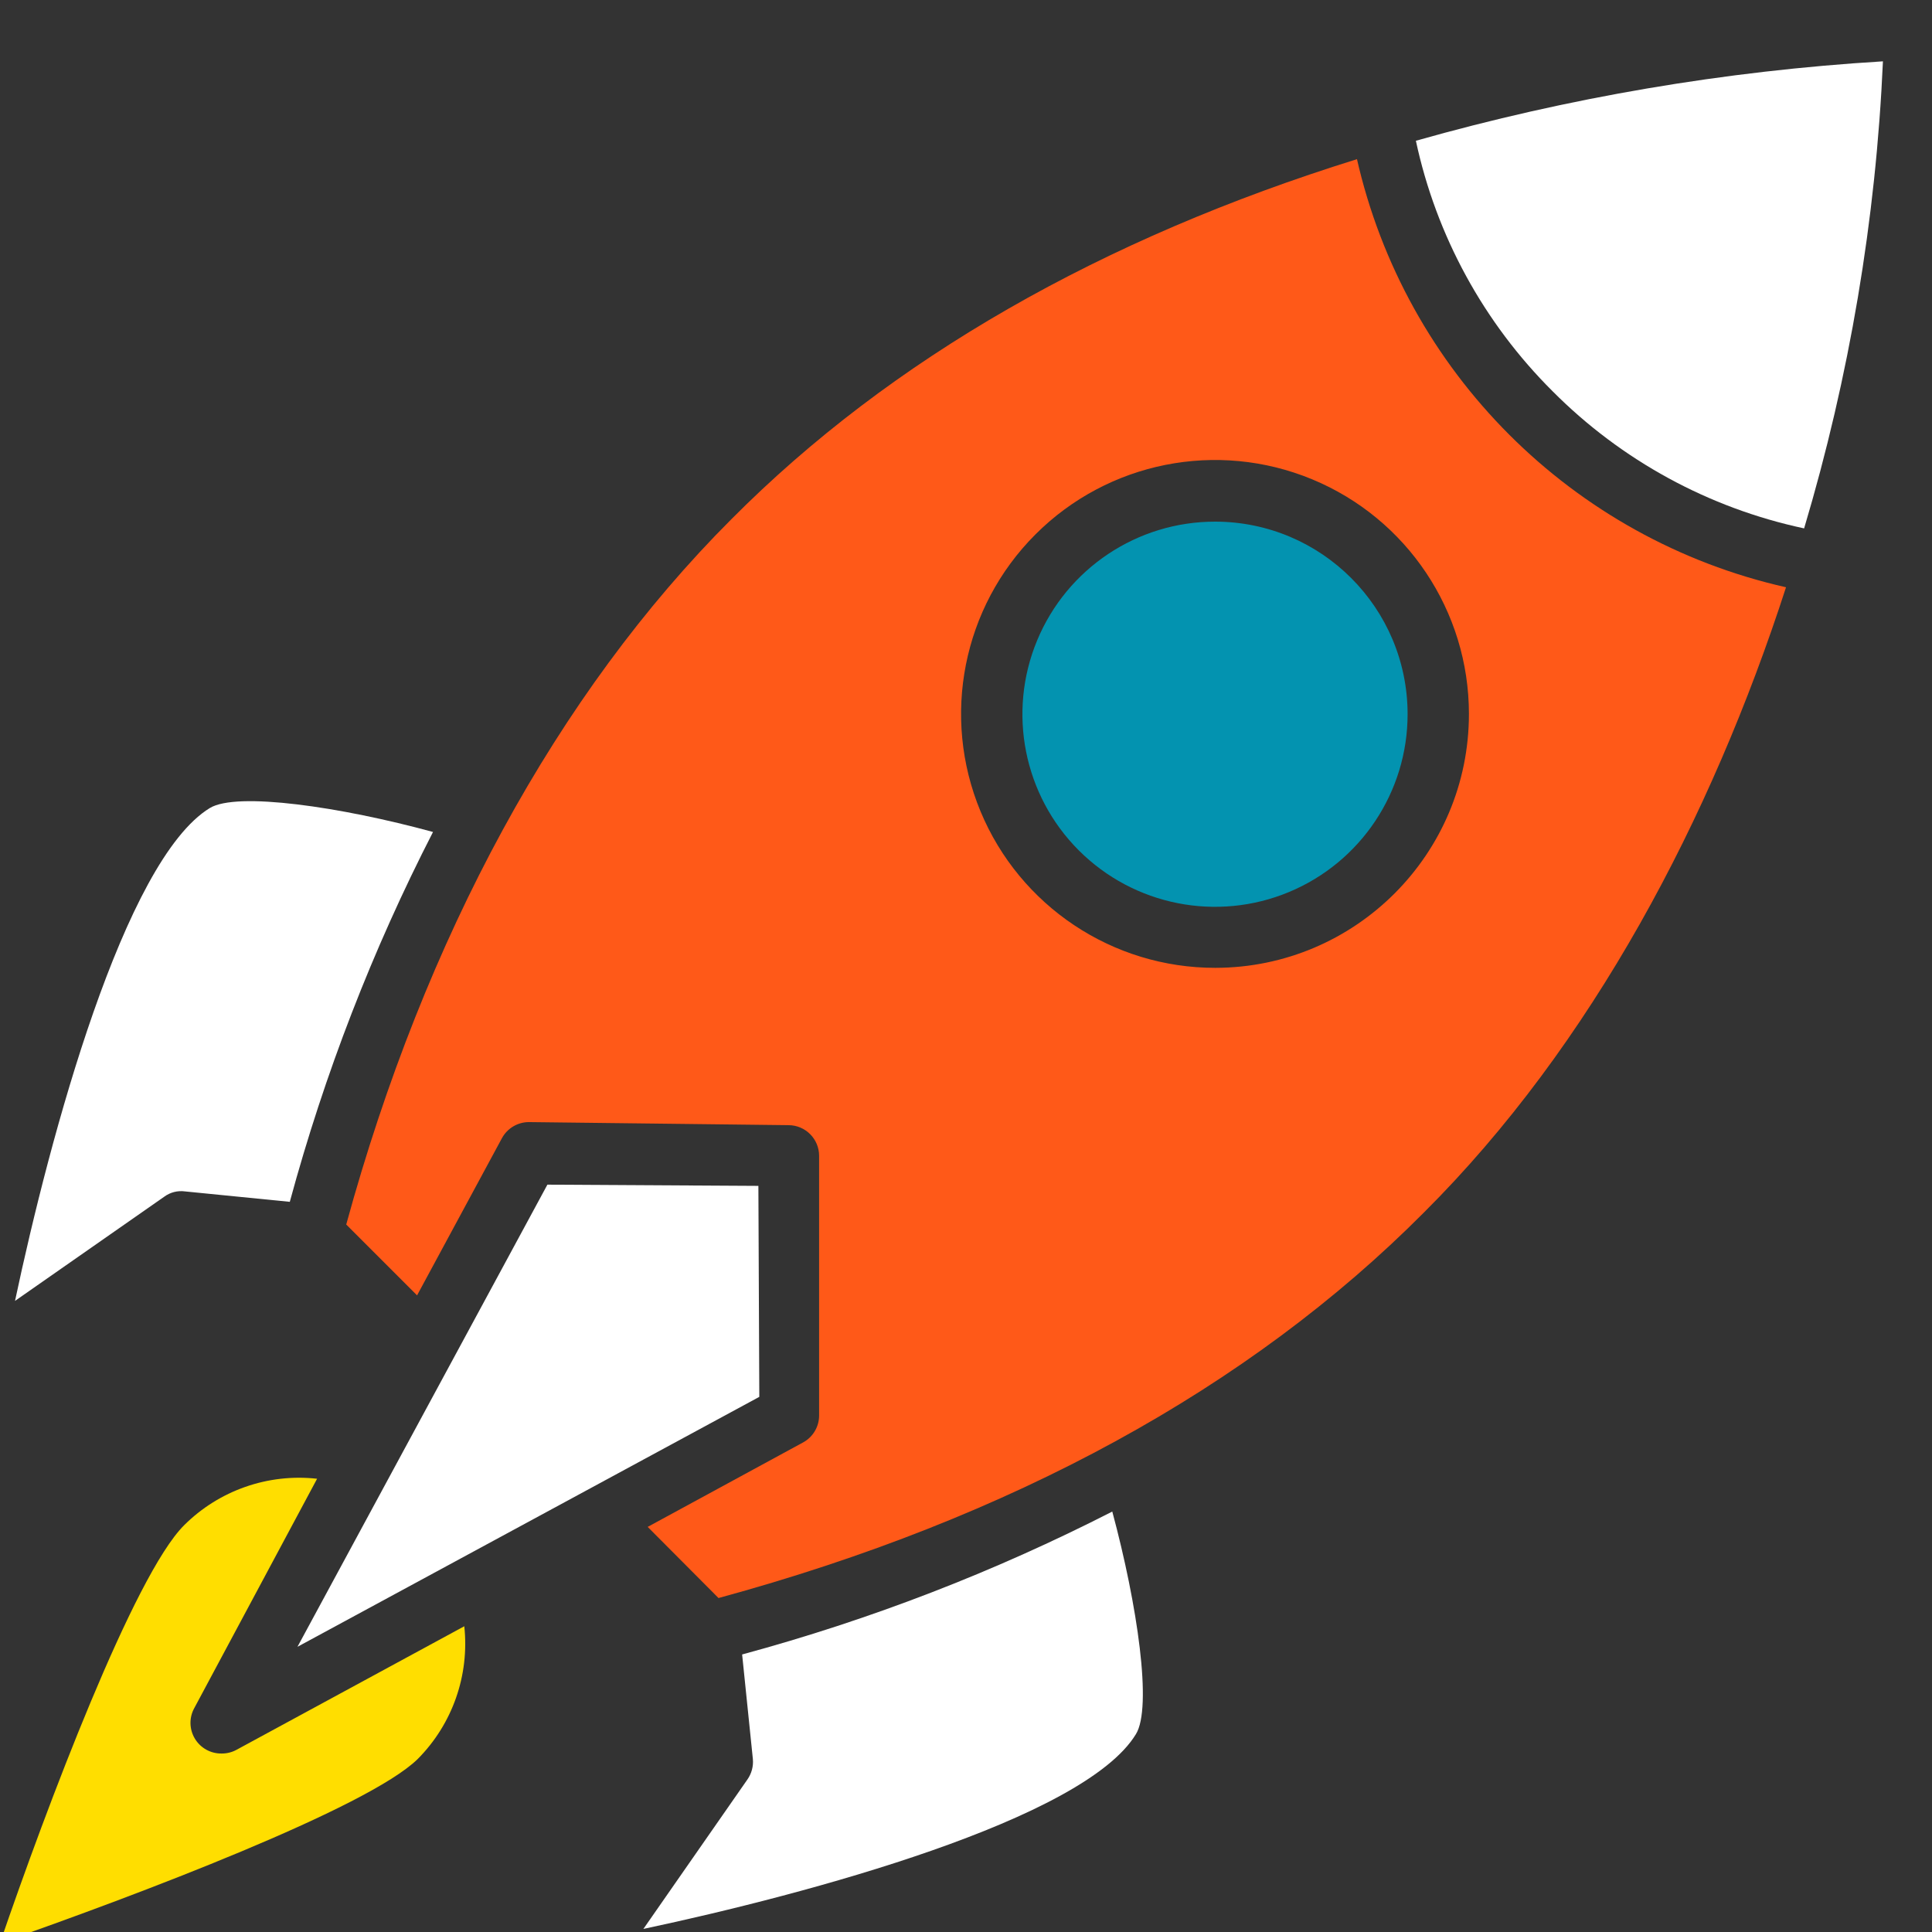
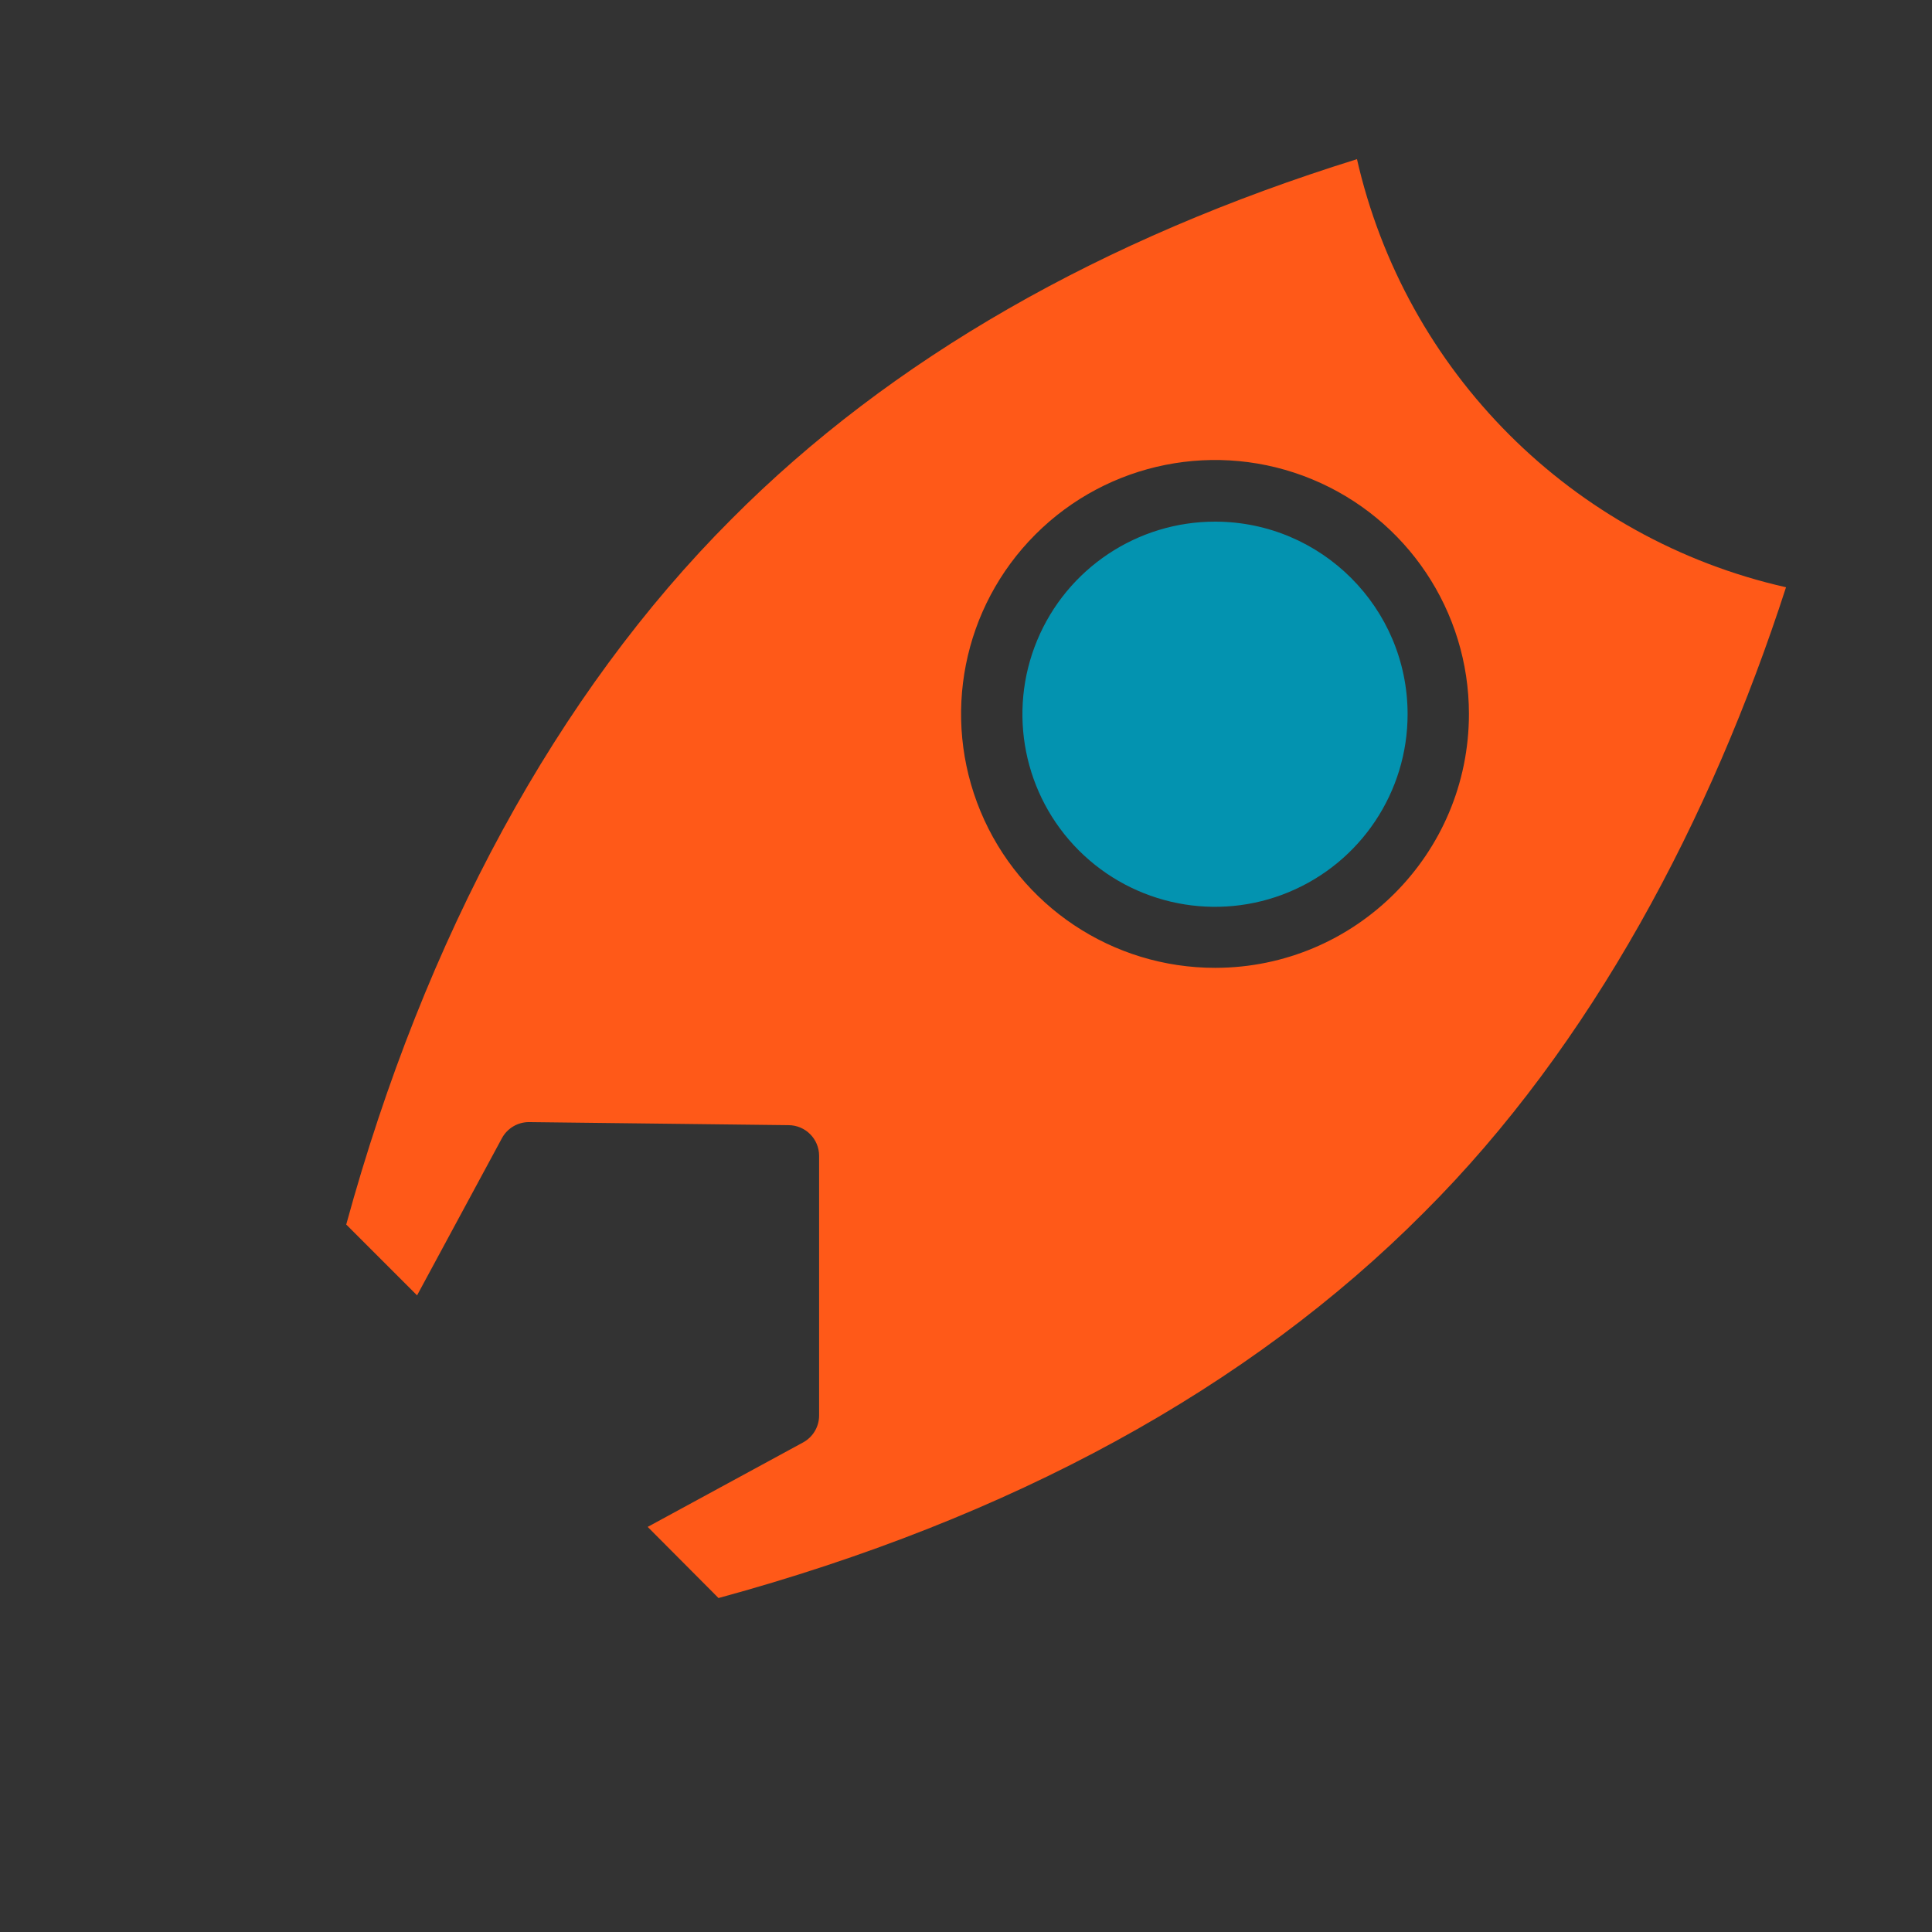
<svg xmlns="http://www.w3.org/2000/svg" width="63px" height="63px" viewBox="0 0 63 63" version="1.1">
  <rect x="0" y="0" width="63" height="63" fill="#333333" stroke="none" />
  <title>rocket_orange_white</title>
  <g id="rocket_orange_white" stroke="none" stroke-width="1" fill="none" fill-rule="evenodd">
    <g id="rocket" transform="translate(0, 2)" fill-rule="nonzero">
      <path d="M39.63,15.01 C37.088,15.006 34.795,16.535 33.82,18.882 C32.845,21.23 33.382,23.933 35.179,25.731 C36.977,27.528 39.68,28.065 42.028,27.09 C44.375,26.115 45.904,23.822 45.9,21.28 C45.894,17.819 43.091,15.016 39.63,15.01 Z" id="Path" fill="#0393B0" />
-       <path d="M7.71,55.06 C7.563,55.14 7.398,55.181 7.23,55.18 C6.872,55.187 6.537,55.001 6.353,54.693 C6.169,54.385 6.164,54.003 6.34,53.69 L10.34,46.22 C8.738,46.041 7.141,46.601 6,47.74 C4.37,49.37 1.52,56.92 0,61.36 C4.44,59.81 12,56.95 13.62,55.36 C14.754,54.22 15.312,52.629 15.14,51.03 L7.71,55.06 Z" id="Path" fill="#FFDE00" />
-       <polygon id="Path" fill="#FFFFFF" points="24.73 36.67 17.85 36.63 9.7 51.7 24.76 43.55" />
-       <path d="M6.03,36.85 L9.45,37.19 C10.581,33.018 12.146,28.976 14.12,25.13 C11.12,24.31 7.72,23.81 6.84,24.35 C4.05,26.06 1.63,35.04 0.49,40.42 L5.36,37.02 C5.553,36.879 5.793,36.818 6.03,36.85 Z" id="Path" fill="#FFFFFF" />
-       <path d="M24.2,51.95 L24.55,55.36 C24.572,55.598 24.508,55.835 24.37,56.03 L20.98,60.9 C26.35,59.76 35.34,57.34 37.04,54.55 C37.58,53.68 37.09,50.33 36.27,47.29 C32.42,49.259 28.374,50.82 24.2,51.95 L24.2,51.95 Z" id="Path" fill="#FFFFFF" />
-       <path d="M46.17,2.59 C46.834,5.688 48.384,8.526 50.63,10.76 C52.872,13.014 55.721,14.567 58.83,15.23 C60.308,10.278 61.171,5.163 61.4,0 C56.245,0.313 51.139,1.182 46.17,2.59 L46.17,2.59 Z" id="Path" fill="#FFFFFF" />
      <path d="M44.25,3.19 C35.93,5.78 29.06,9.69 23.85,14.93 C18.16,20.62 13.85,28.58 11.29,37.93 L13.6,40.24 L16.37,35.11 C16.546,34.789 16.884,34.589 17.25,34.59 L17.25,34.59 L25.71,34.69 C26.262,34.69 26.71,35.138 26.71,35.69 L26.71,44.16 C26.709,44.529 26.505,44.867 26.18,45.04 L21.12,47.79 L23.43,50.11 C32.97,47.51 40.72,43.28 46.43,37.54 C51.91,32.08 55.8,24.69 58.24,17.15 C51.264,15.574 45.816,10.126 44.24,3.15 L44.25,3.19 Z M39.63,29.56 C36.28,29.564 33.258,27.549 31.973,24.456 C30.688,21.362 31.394,17.799 33.762,15.429 C36.129,13.059 39.691,12.348 42.786,13.629 C45.882,14.91 47.9,17.93 47.9,21.28 C47.9,25.849 44.199,29.554 39.63,29.56 Z" id="Shape" fill="#FF5918" />
    </g>
  </g>
</svg>